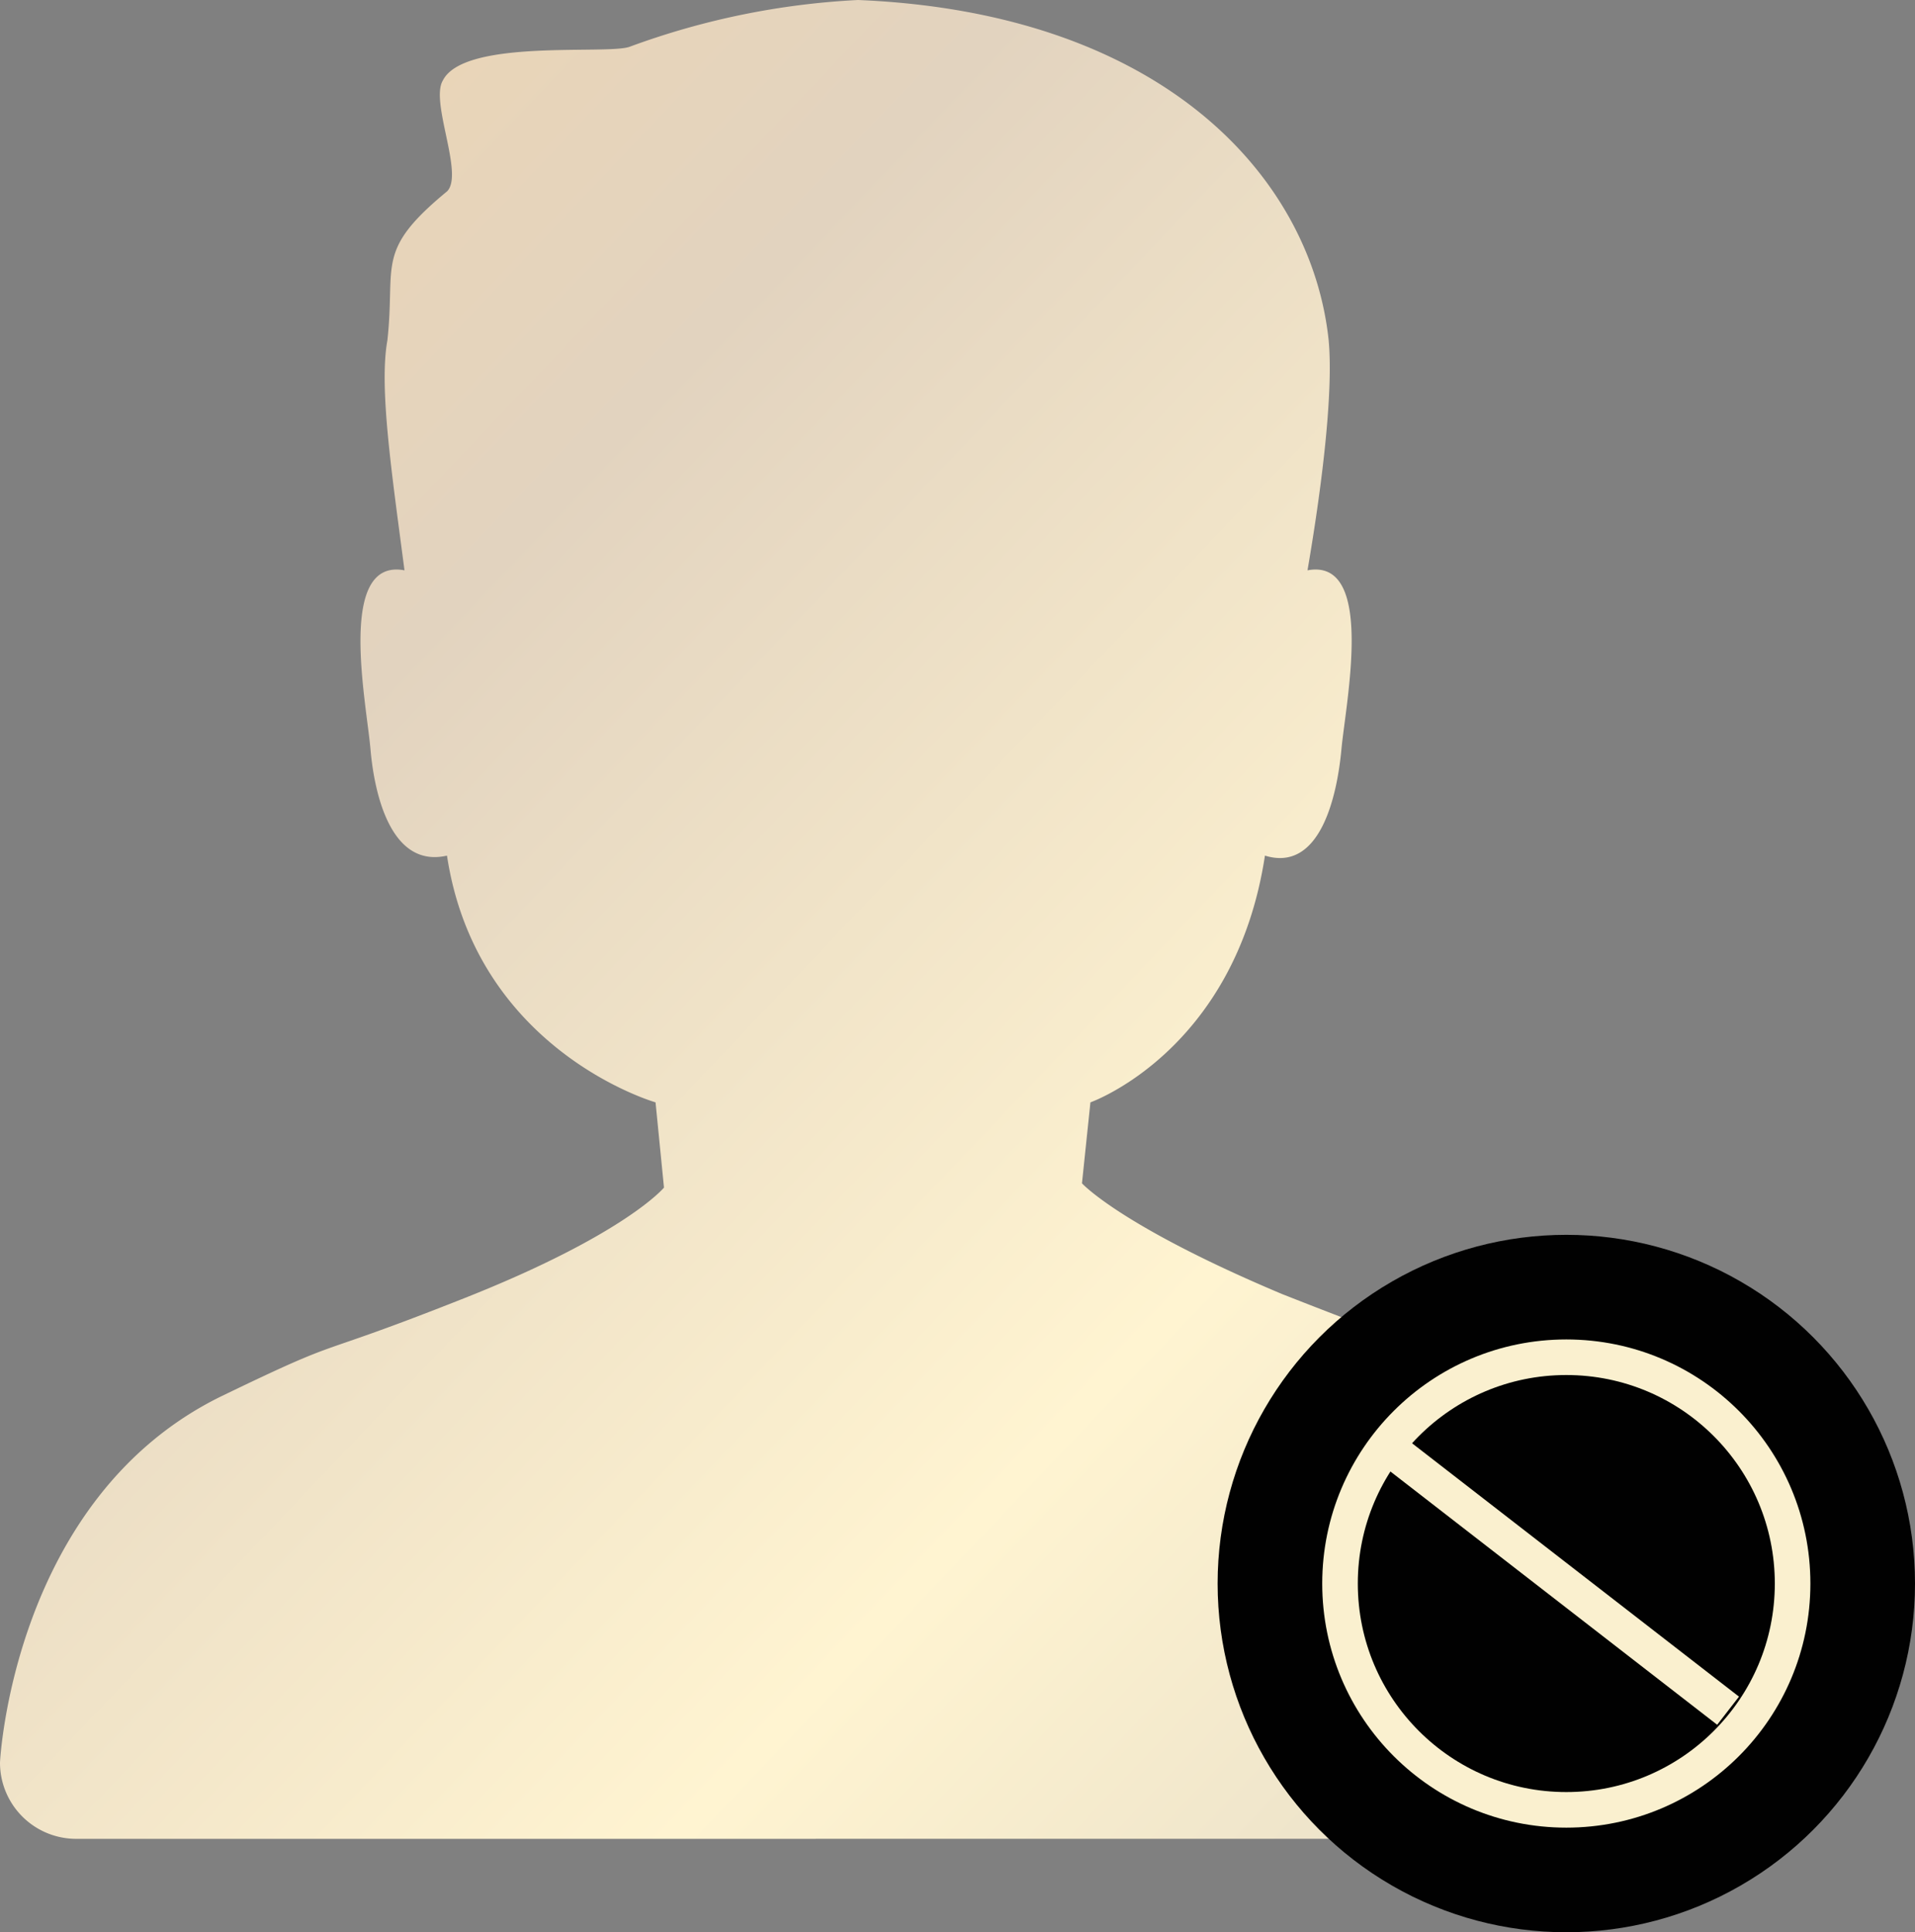
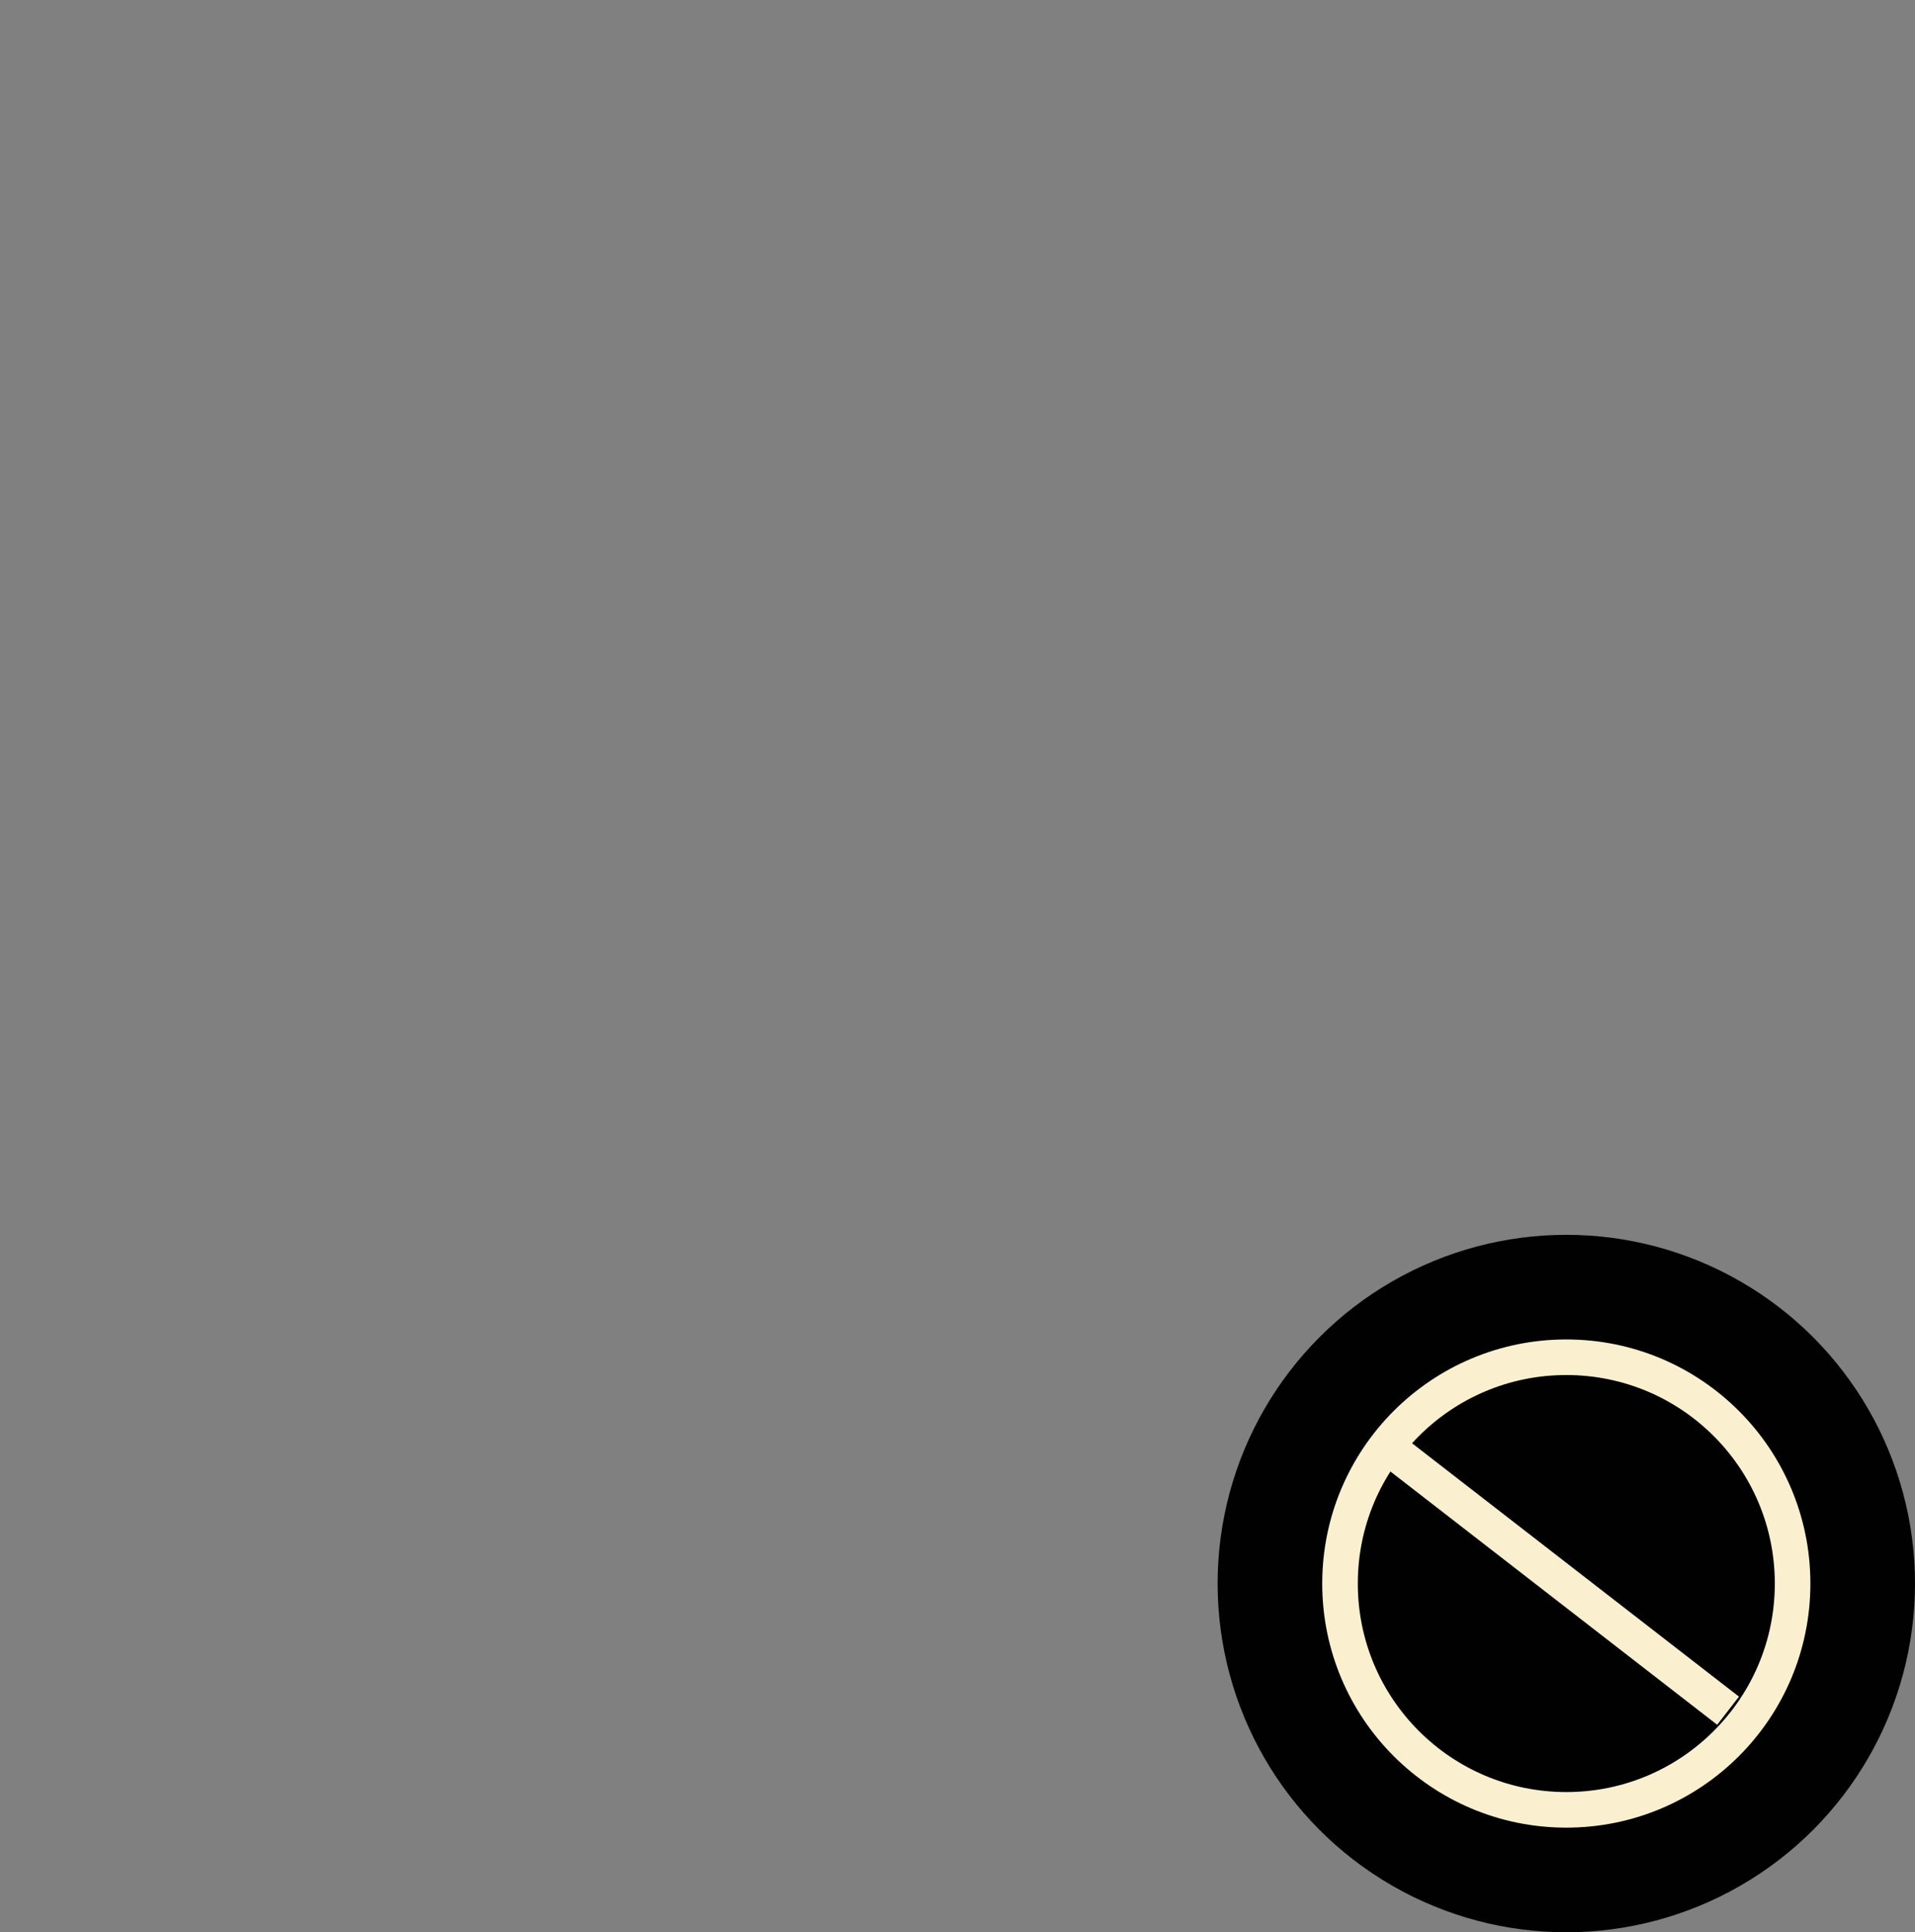
<svg xmlns="http://www.w3.org/2000/svg" id="组_61364" data-name="组 61364" width="107.643" height="108.606" viewBox="0 0 107.643 108.606">
  <rect x="0" y="0" width="107.643" height="108.606" fill="#808080" stroke="none" />
  <defs>
    <linearGradient id="linear-gradient" x1="-0.17" y1="-0.452" x2="1.802" y2="1.563" gradientUnits="objectBoundingBox">
      <stop offset="0" stop-color="#ffdba3" />
      <stop offset="0.305" stop-color="#e2d3bf" />
      <stop offset="0.505" stop-color="#fff4d1" />
      <stop offset="0.754" stop-color="#d2cac0" />
      <stop offset="1" stop-color="#1a1816" />
    </linearGradient>
  </defs>
-   <path id="交叉_70" data-name="交叉 70" d="M4.3,103.354a4.282,4.282,0,0,1-4.3-4.3S.714,84.22,12.437,78.481c7.414-3.586,4.548-1.908,13.639-5.506s11.247-6.225,11.247-6.225l-.475-4.791S26.794,59.089,25.125,48.091c-3.11.715-4.073-3.357-4.3-5.982s-1.908-10.771,1.912-10.053c-.719-5.506-1.437-10.284-.962-12.924.475-4.3-.719-5.019,3.354-8.376.962-.958-.958-5.019-.24-6.225C26.075,2.14,34.208,3.1,35.41,2.622A43.307,43.307,0,0,1,48.23,0c17.224.715,25.5,10.05,26.455,19.132.244,2.628-.244,7.418-1.19,12.924,3.829-.719,2.152,7.414,1.908,10.053s-1.194,6.939-4.3,5.982c-1.677,11-9.81,13.869-9.81,13.869l-.475,4.549s2.152,2.395,11.243,6.223c9.1,3.586,6.224,2.152,13.643,5.738,11.222,5.518,11.937,20.582,11.937,20.582a4.282,4.282,0,0,1-4.3,4.3Z" fill="url(#linear-gradient)" />
  <ellipse id="椭圆_5626" data-name="椭圆 5626" cx="19.6" cy="19.6" rx="19.6" ry="19.6" transform="translate(68.443 69.405)" fill="#010101" />
  <g id="组_61310" data-name="组 61310" transform="translate(74.323 75.285)">
    <g id="椭圆_5617" data-name="椭圆 5617" transform="translate(0 0)" fill="none" stroke="#faf0cf" stroke-width="2">
      <ellipse cx="13.72" cy="13.72" rx="13.72" ry="13.72" stroke="none" />
      <ellipse cx="13.72" cy="13.72" rx="12.72" ry="12.72" fill="none" />
    </g>
    <path id="路径_32119" data-name="路径 32119" d="M0,0,18.91,14.655" transform="translate(3.903 6.212)" fill="none" stroke="#faf0cf" stroke-width="2" />
  </g>
</svg>